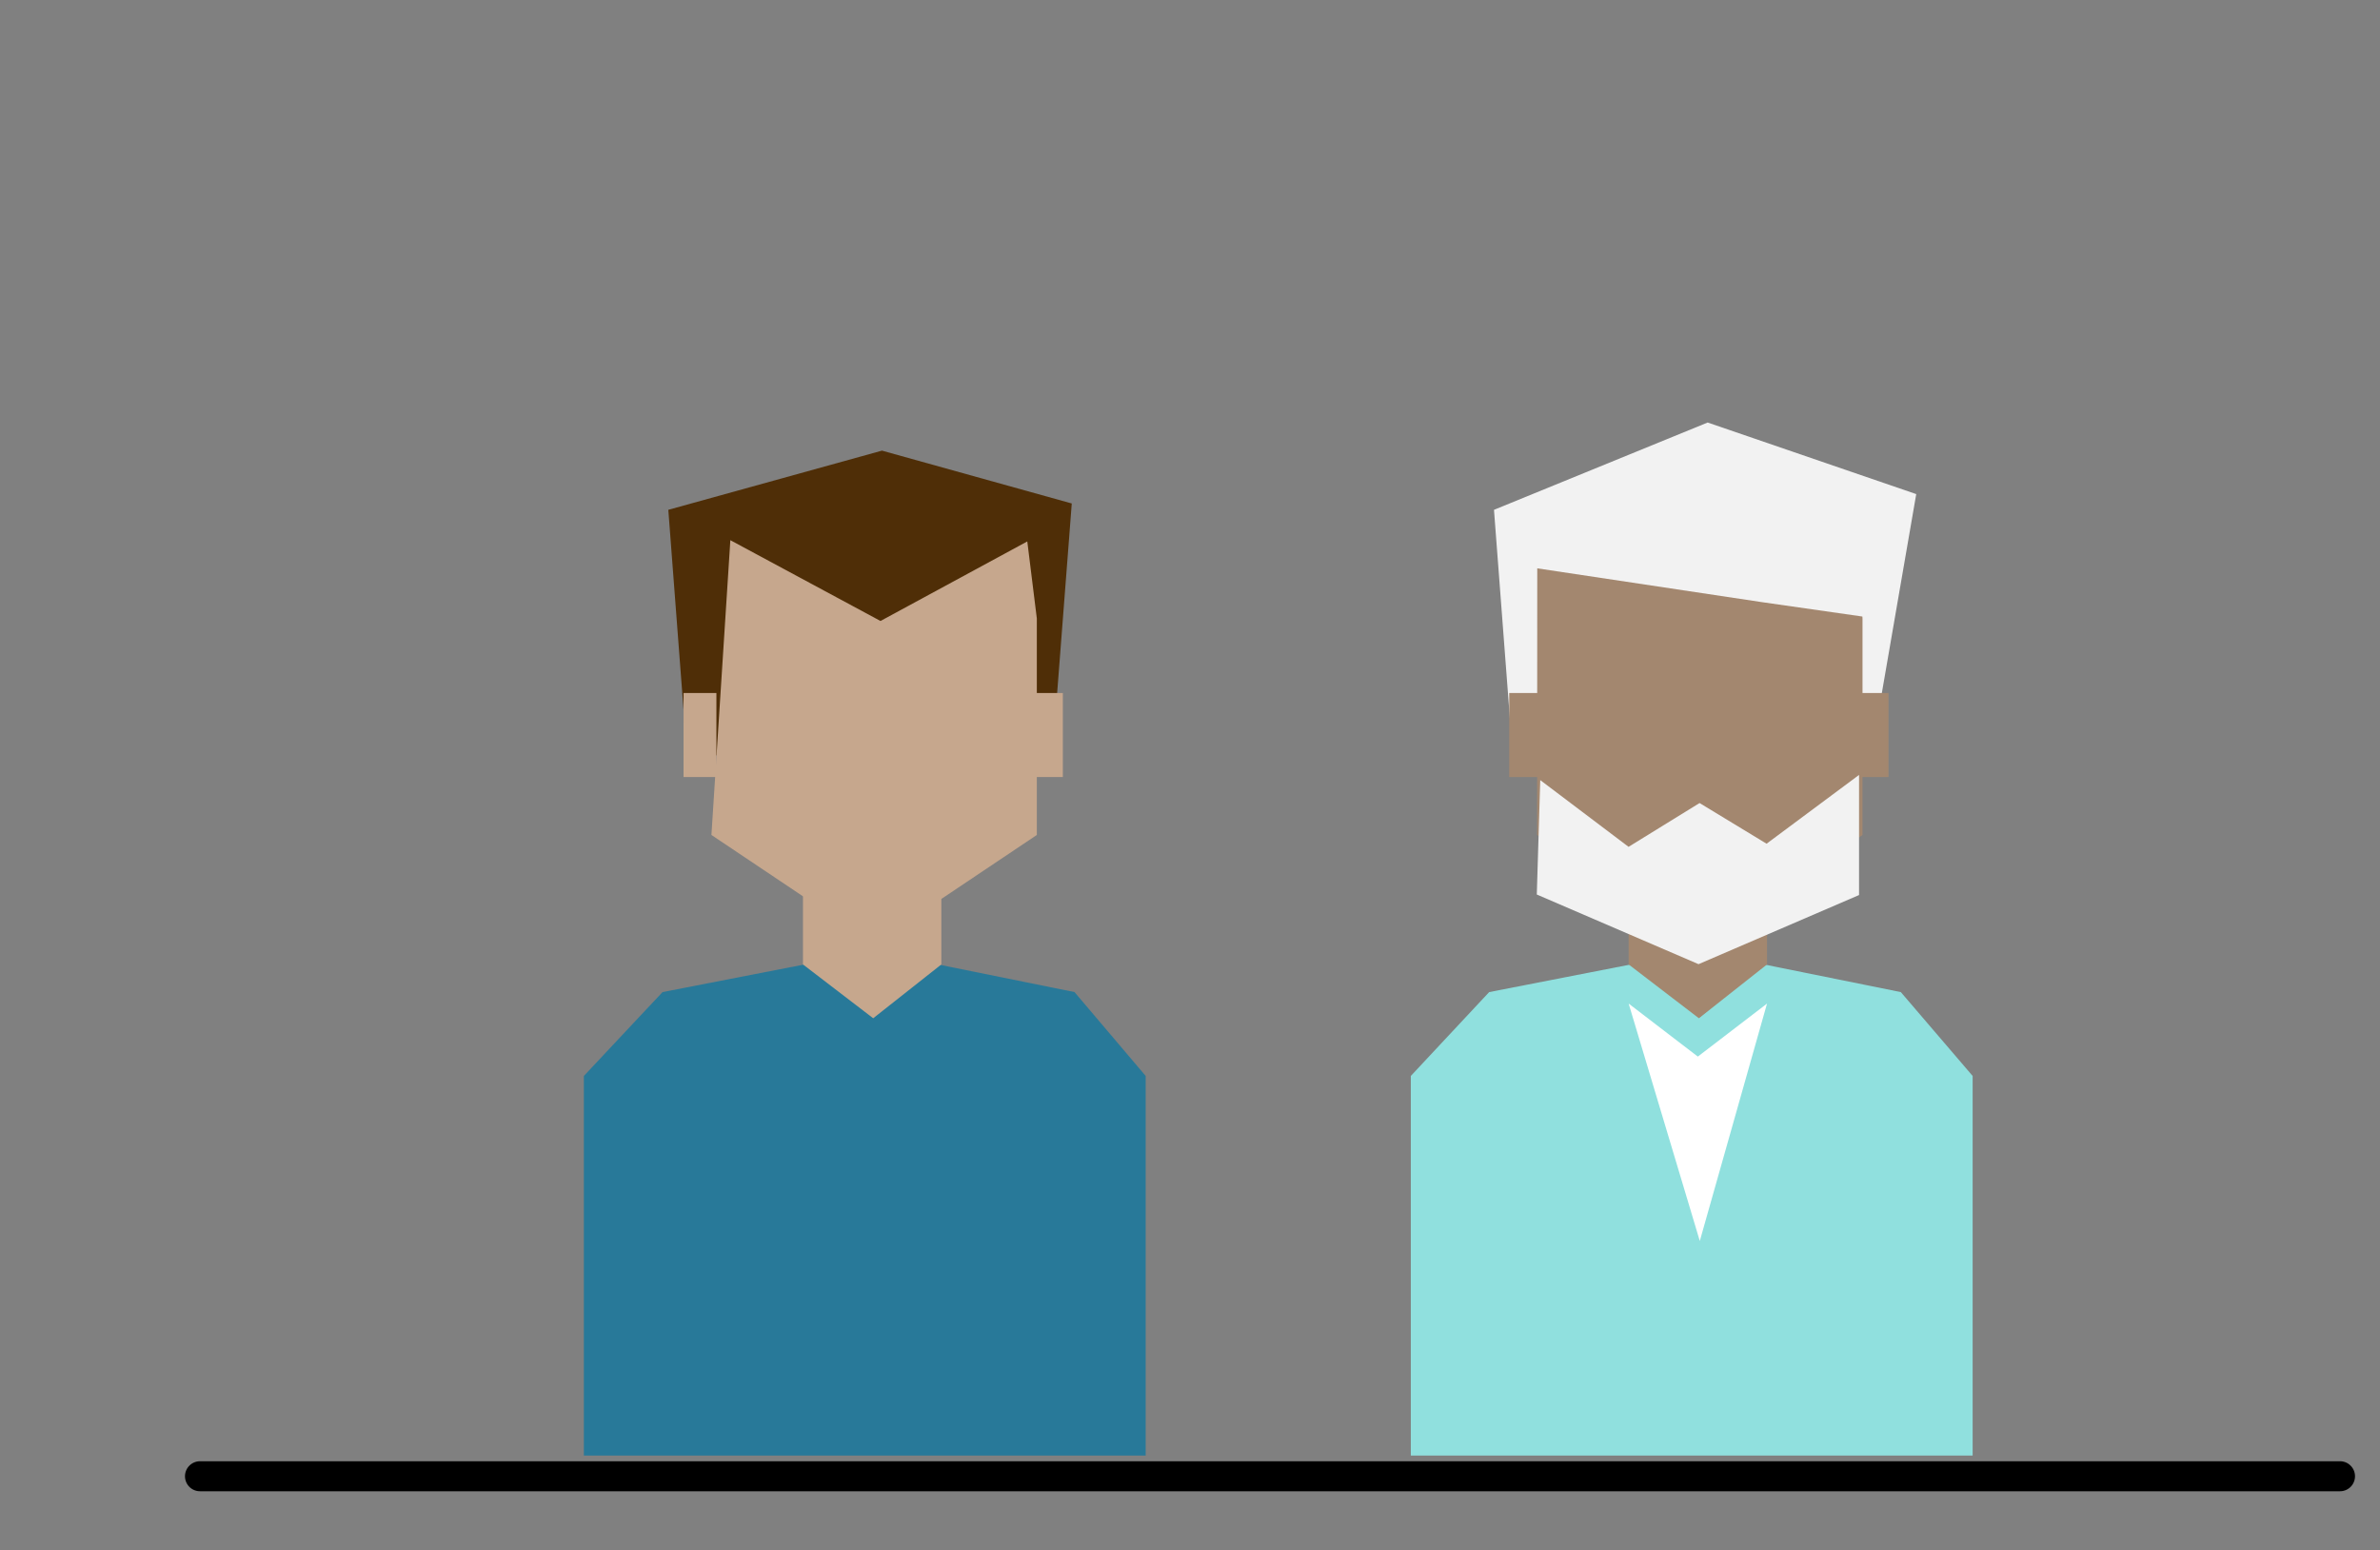
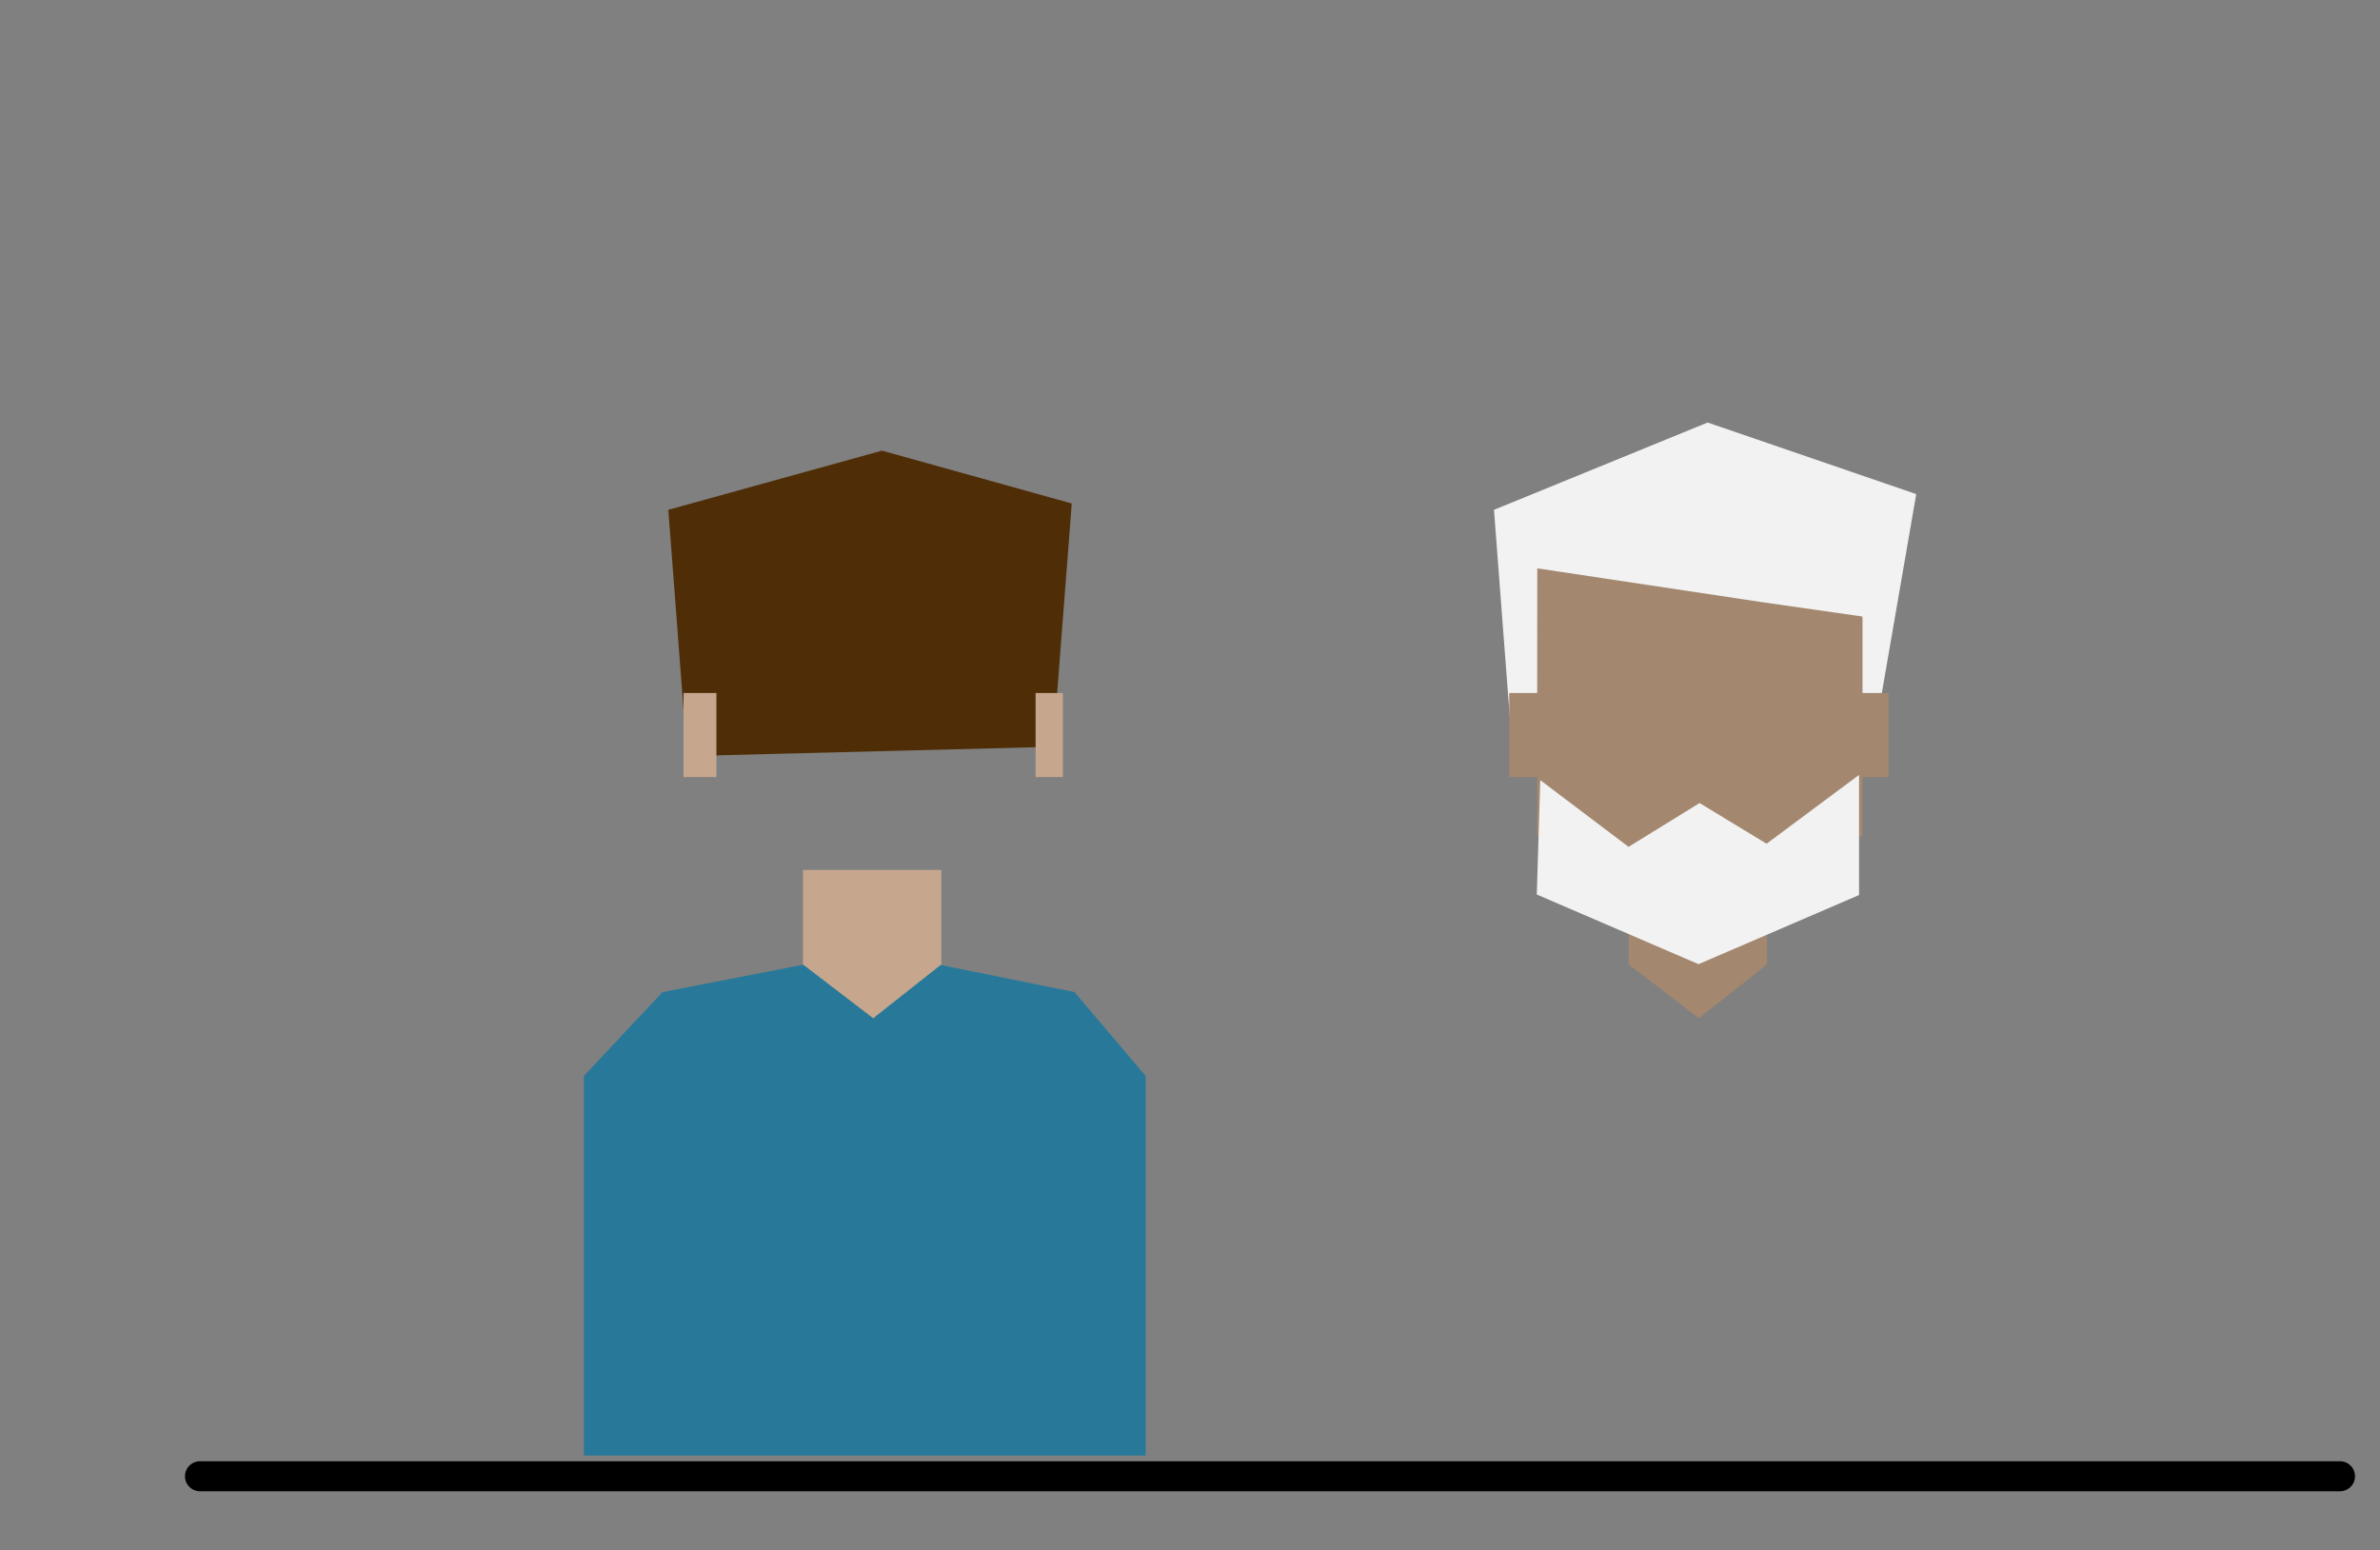
<svg xmlns="http://www.w3.org/2000/svg" width="238" height="155" viewBox="0 0 238 155">
  <rect x="0" y="0" width="238" height="155" fill="#808080" stroke="none" />
  <defs>
    <clipPath id="clip-path">
      <rect id="Rectangle_2013" data-name="Rectangle 2013" width="238" height="155" transform="translate(552.5 3787.27)" fill="#fff" />
    </clipPath>
  </defs>
  <g id="Mask_Group_6" data-name="Mask Group 6" transform="translate(-552.5 -3787.27)" clip-path="url(#clip-path)">
-     <path id="Path_1303" data-name="Path 1303" d="M159.892,95.809l-6.882-5.268-14.176,2.765L131,101.691v37.957h56.182V101.691L180,93.306,166.32,90.541Z" transform="translate(562.582 3793.164)" fill="#90e0de" />
    <path id="Path_1304" data-name="Path 1304" d="M146.051,38.061l-1.877-24.631L165.541,4.7,186.4,11.857,181.706,39" transform="translate(557.724 3824.818)" fill="#f2f2f2" />
    <path id="Path_1305" data-name="Path 1305" d="M179.344,85.02l-6.813,5.38-7.023-5.38V75.569h13.837Z" transform="translate(549.857 3798.686)" fill="#a3876f" />
    <path id="Path_1306" data-name="Path 1306" d="M151.006,54.461l16.27,10.9,16.27-10.9V32.81l-.015-.193-9.987-1.43L151.021,27.8" transform="translate(555.205 3816.299)" fill="#a3876f" />
    <rect id="Rectangle_2009" data-name="Rectangle 2009" width="2.725" height="8.403" transform="translate(738.627 3856.564)" fill="#a3876f" />
    <rect id="Rectangle_2010" data-name="Rectangle 2010" width="3.284" height="8.403" transform="translate(703.424 3856.564)" fill="#a3876f" />
    <path id="Path_1307" data-name="Path 1307" d="M151.3,61.041l-.345,11.439,16.174,6.965,16.051-6.912V60.522L173.932,67.4l-6.7-4.066-7.1,4.379Z" transform="translate(555.225 3804.233)" fill="#f2f2f2" />
-     <path id="Path_1308" data-name="Path 1308" d="M165.508,96.741l6.918,5.3,6.919-5.3-6.722,23.738Z" transform="translate(549.857 3790.878)" fill="#fff" />
+     <path id="Path_1308" data-name="Path 1308" d="M165.508,96.741Z" transform="translate(549.857 3790.878)" fill="#fff" />
    <path id="Path_1309" data-name="Path 1309" d="M28.918,95.828l-6.844-5.287L7.867,93.306,0,101.691v37.957H56.182V101.691l-7.117-8.386L35.415,90.541Z" transform="translate(610.886 3793.164)" fill="#287999" />
    <path id="Path_1310" data-name="Path 1310" d="M15.253,39.7,13.377,15.073,34.743,9.155l18.98,5.284L51.846,38.767" transform="translate(605.954 3823.174)" fill="#4f2e07" />
    <path id="Path_1311" data-name="Path 1311" d="M48.546,85.02,41.733,90.4,34.71,85.02V75.569H48.546Z" transform="translate(598.087 3798.686)" fill="#c6a78d" />
-     <path id="Path_1312" data-name="Path 1312" d="M20.208,52.817l16.27,10.9,16.27-10.9V31.166l-.954-7.7L37.115,31.42,22.1,23.342" transform="translate(603.435 3817.942)" fill="#c6a78d" />
    <rect id="Rectangle_2011" data-name="Rectangle 2011" width="2.725" height="8.403" transform="translate(656.06 3856.564)" fill="#c6a78d" />
    <rect id="Rectangle_2012" data-name="Rectangle 2012" width="3.284" height="8.403" transform="translate(620.856 3856.564)" fill="#c6a78d" />
    <path id="Line_472" data-name="Line 472" d="M214,1.5H0A1.5,1.5,0,0,1-1.5,0,1.5,1.5,0,0,1,0-1.5H214A1.5,1.5,0,0,1,215.5,0,1.5,1.5,0,0,1,214,1.5Z" transform="translate(572.5 3934.882)" />
  </g>
</svg>